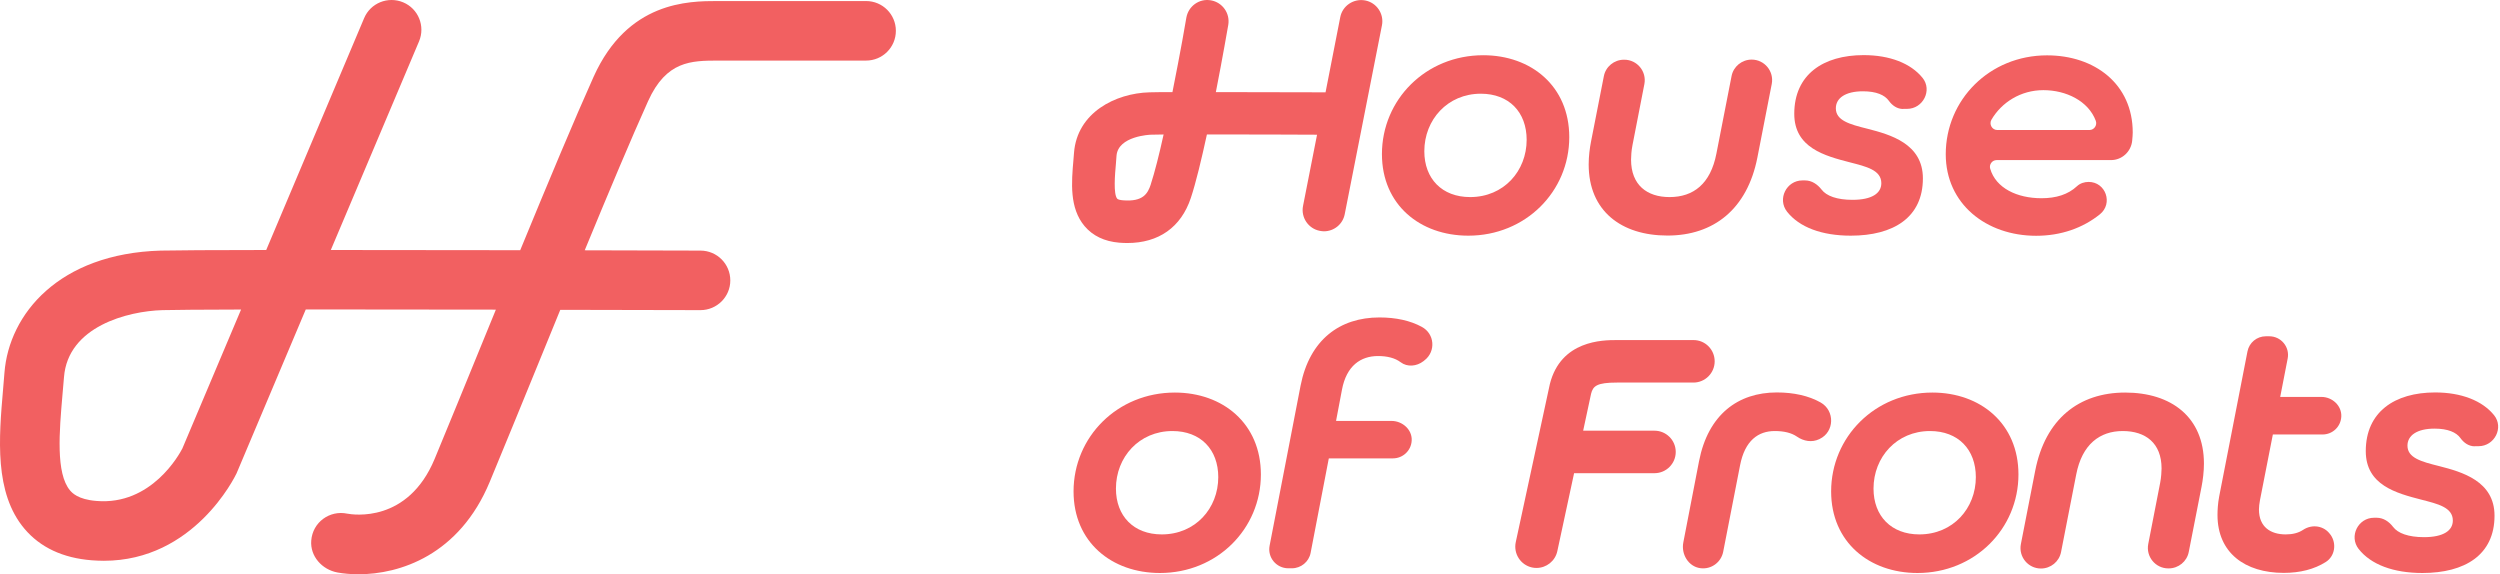
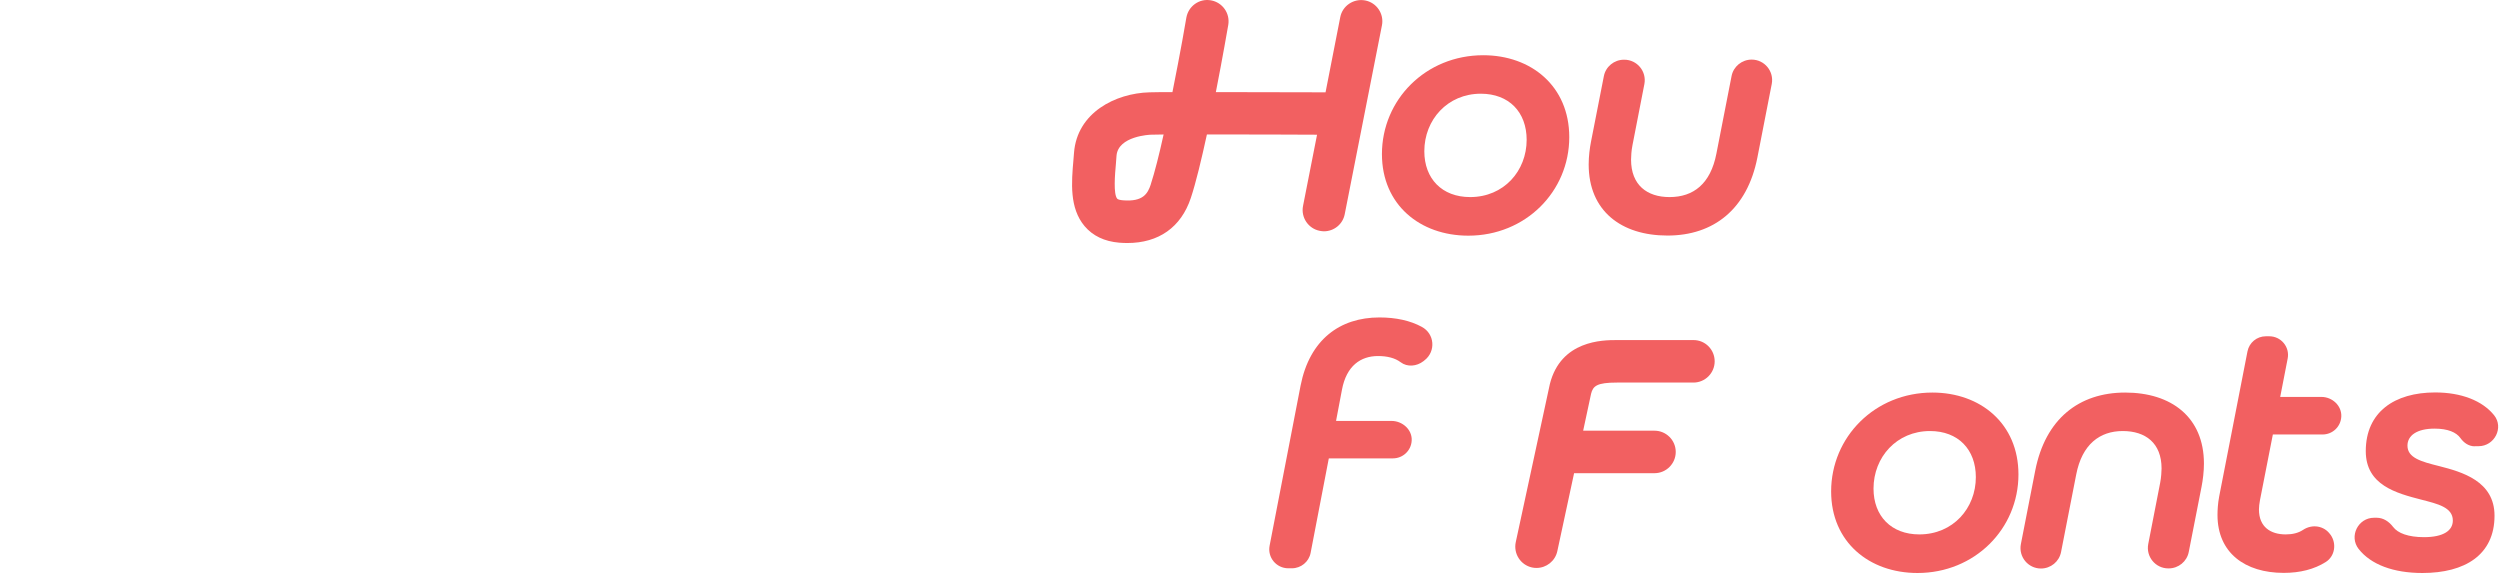
<svg xmlns="http://www.w3.org/2000/svg" width="1306" height="300" viewBox="0 0 1306 300" fill="none">
-   <path d="M452.426 0.545H374.918C359.655 0.545 327.884 0.701 310.129 40.044C300.214 62.074 286.457 94.99 271.765 130.705C239.89 130.653 204.432 130.601 172.817 130.601L218.916 21.59C222.239 13.659 218.553 4.536 210.61 1.219C202.667 -2.099 193.53 1.582 190.208 9.513L139.072 130.601C111.662 130.601 90.792 130.756 83.94 130.912C30.832 132.467 4.719 164.035 2.331 194.67C2.123 197.521 1.864 200.475 1.604 203.43C-0.576 228.778 -3.068 257.495 12.817 276.259C21.02 285.953 32.804 291.499 47.859 292.691C50.04 292.847 52.168 292.95 54.245 292.95C101.331 292.95 122.668 249.201 123.602 247.231C123.706 247.024 123.81 246.817 123.862 246.609L159.734 161.65C190.364 161.65 226.029 161.702 259.046 161.754C256.762 167.352 254.477 172.951 252.193 178.497C243.264 200.32 234.646 221.469 227.067 239.715C213.102 273.356 184.445 268.899 181.382 268.328C172.246 266.41 163.316 272.786 162.59 282.428C161.967 290.566 168.196 297.564 176.295 299.067C179.462 299.637 183.199 300 187.249 300C208.741 300 239.942 290.099 255.879 251.637C263.459 233.339 272.128 212.19 281.057 190.316C284.951 180.83 288.845 171.292 292.686 161.858C333.958 161.961 365.054 162.013 365.937 162.013C374.503 162.013 381.511 155.067 381.511 146.514C381.511 137.91 374.607 130.964 365.989 130.912C362.874 130.912 338.578 130.808 305.457 130.756C318.176 99.914 329.909 71.975 338.578 52.795C348.079 31.75 361.161 31.698 375.022 31.646H452.426C461.044 31.646 468 24.701 468 16.096C468 7.491 461.044 0.545 452.426 0.545ZM95.361 234.117C93.751 237.279 79.112 264.13 50.351 261.693C40.592 260.916 37.581 257.339 36.594 256.199C29.067 247.283 30.987 225.408 32.649 206.074C32.908 203.015 33.168 200.009 33.427 197.054C35.452 170.514 66.756 162.532 84.874 162.013C90.377 161.858 105.432 161.754 125.938 161.702L95.361 234.065V234.117Z" fill="#F26061" />
  <path d="M713.165 0.233C707.165 -0.907 701.285 2.993 700.145 8.993L692.465 48.233C680.465 48.233 656.045 48.113 635.165 48.113C638.765 29.753 641.405 14.333 641.645 13.013C642.665 6.953 638.645 1.253 632.585 0.173C626.525 -0.907 620.825 3.173 619.745 9.233C619.745 9.593 616.565 27.773 612.485 48.113C606.845 48.113 602.585 48.173 600.485 48.233C582.665 48.713 562.685 58.853 561.065 79.793L560.765 83.513C559.745 95.273 558.605 108.653 566.585 118.133C570.905 123.233 576.965 126.113 584.645 126.773C586.085 126.893 587.525 126.953 588.905 126.953C605.285 126.953 616.985 118.733 622.085 103.433C624.725 95.513 627.665 83.213 630.485 70.253C650.105 70.253 674.105 70.253 688.025 70.373L680.705 107.573C679.505 113.573 683.465 119.453 689.465 120.593C690.185 120.713 690.905 120.833 691.625 120.833C696.845 120.833 701.465 117.173 702.485 111.893L721.925 13.253C723.125 7.253 719.165 1.373 713.165 0.233ZM601.145 96.413C599.585 101.033 597.245 105.533 586.565 104.633C585.125 104.513 583.985 104.213 583.625 103.793C581.585 101.333 582.425 91.373 582.965 85.373L583.265 81.413C584.045 70.973 601.025 70.373 601.145 70.373C602.465 70.373 604.745 70.313 607.865 70.253C605.585 80.693 603.185 90.113 601.145 96.353V96.413Z" fill="#F26061" />
  <path d="M774.845 28.853C799.865 28.853 819.785 44.993 819.785 71.633C819.785 100.073 796.925 123.113 767.045 123.113C741.845 123.113 721.925 106.973 721.925 80.513C721.925 52.073 744.785 28.853 774.845 28.853ZM797.525 73.073C797.525 58.553 788.285 48.953 773.585 48.953C756.185 48.953 744.065 62.573 744.065 79.013C744.065 93.353 753.305 102.953 768.005 102.953C785.585 102.953 797.525 89.333 797.525 73.013V73.073Z" fill="#F26061" />
  <path d="M852.785 75.953C852.245 78.653 852.065 81.773 852.065 83.393C852.065 96.653 860.405 102.953 872.165 102.953C884.645 102.953 893.585 96.053 896.645 80.273L904.565 39.773C905.525 34.733 909.965 31.133 915.065 31.133C921.785 31.133 926.825 37.253 925.565 43.853L918.065 82.253C912.785 109.253 895.205 123.053 871.085 123.053C846.965 123.053 829.925 110.213 829.925 85.913C829.925 81.713 830.465 77.393 831.185 73.793L837.845 39.833C838.805 34.793 843.245 31.193 848.345 31.193H848.525C855.245 31.193 860.285 37.313 859.025 43.913L852.785 75.953Z" fill="#F26061" />
-   <path d="M994.205 56.933C991.085 56.933 988.505 55.133 986.705 52.613C984.545 49.613 980.165 47.693 973.205 47.693C963.965 47.693 959.045 51.293 959.045 56.573C959.045 62.933 966.125 64.913 975.545 67.253C987.485 70.313 1004.52 75.053 1004.52 93.173C1004.52 113.633 989.105 123.113 966.845 123.113C951.725 123.113 939.965 118.733 933.545 110.573C928.385 103.973 933.245 94.253 941.585 94.253H942.965C946.505 94.253 949.445 96.293 951.605 99.053C954.125 102.353 959.585 104.393 967.745 104.393C977.885 104.393 982.805 100.973 982.805 95.693C982.805 88.793 974.825 86.993 966.485 84.833C953.225 81.413 937.325 77.213 937.325 59.453C937.325 38.993 952.385 28.793 973.565 28.793C987.185 28.793 998.165 33.053 1004.34 40.673C1009.56 47.153 1004.58 56.873 996.245 56.873H994.265L994.205 56.933Z" fill="#F26061" />
-   <path d="M1114.14 69.173C1114.14 70.193 1114.02 71.813 1113.84 73.613C1113.24 79.253 1108.5 83.633 1102.8 83.633H1043.04C1040.7 83.633 1039.02 85.913 1039.68 88.133C1042.62 98.273 1053.72 103.553 1066.44 103.553C1074.12 103.553 1080.36 101.633 1085.04 97.253C1086.66 95.753 1088.88 95.033 1091.1 95.033C1100.04 95.033 1104 106.313 1096.98 111.953C1088.1 119.093 1076.7 123.173 1063.68 123.173C1037.58 123.173 1016.46 106.493 1016.46 80.573C1016.46 52.133 1039.32 28.913 1069.38 28.913C1094.22 28.913 1114.14 43.853 1114.14 69.233V69.173ZM1043.28 67.913H1091.58C1093.98 67.913 1095.72 65.393 1094.82 63.053C1090.92 52.733 1079.34 47.093 1067.46 47.093C1055.58 47.093 1045.62 53.513 1040.34 62.513C1038.96 64.853 1040.64 67.913 1043.34 67.913H1043.28Z" fill="#F26061" />
-   <path d="M613.745 205.073C638.765 205.073 658.685 221.213 658.685 247.853C658.685 276.293 635.825 299.333 605.945 299.333C580.745 299.333 560.825 283.193 560.825 256.733C560.825 228.293 583.685 205.073 613.745 205.073ZM636.425 249.293C636.425 234.773 627.185 225.173 612.485 225.173C595.085 225.173 582.965 238.793 582.965 255.233C582.965 269.573 592.205 279.173 606.905 279.173C624.485 279.173 636.425 265.553 636.425 249.233V249.293Z" fill="#F26061" />
  <path d="M698.105 219.893C698.105 219.893 697.925 219.833 697.985 219.713L701.045 203.573C703.385 191.093 710.825 185.993 719.885 185.993C724.685 185.993 728.765 187.013 731.705 189.233C735.185 191.873 740.105 191.393 743.585 188.693C743.765 188.573 743.945 188.453 744.065 188.273C744.065 188.273 744.125 188.273 744.185 188.213C750.185 183.533 749.465 174.353 742.745 170.753C736.805 167.513 729.305 165.833 720.605 165.833C699.965 165.833 684.185 177.413 679.445 201.353L663.245 285.053C662.045 291.173 666.725 296.873 673.025 296.873H674.885C679.625 296.873 683.765 293.513 684.665 288.833L694.145 239.573C694.145 239.573 694.205 239.453 694.265 239.453H727.685C732.785 239.453 737.165 235.493 737.465 230.213C737.825 224.513 732.665 219.893 726.965 219.893H698.105Z" fill="#F26061" />
-   <path d="M950.405 229.433C950.405 229.433 950.525 229.373 950.585 229.313C958.385 225.593 958.625 214.493 951.065 210.233C944.885 206.753 937.085 205.013 928.205 205.013C907.925 205.013 892.325 216.593 887.585 240.893L879.365 283.373C878.165 289.493 882.005 295.973 888.245 296.813C893.945 297.593 899.105 293.753 900.185 288.293L909.005 243.113C911.525 230.033 918.605 225.173 927.125 225.173C931.865 225.173 935.825 226.073 938.765 228.113C942.245 230.513 946.565 231.233 950.345 229.433H950.405Z" fill="#F26061" />
  <path d="M1009.5 205.073C1034.52 205.073 1054.44 221.213 1054.44 247.853C1054.44 276.293 1031.58 299.333 1001.7 299.333C976.505 299.333 956.585 283.193 956.585 256.733C956.585 228.293 979.445 205.073 1009.5 205.073ZM1032.18 249.293C1032.18 234.773 1022.94 225.173 1008.24 225.173C990.845 225.173 978.725 238.793 978.725 255.233C978.725 269.573 987.965 279.173 1002.66 279.173C1020.24 279.173 1032.18 265.553 1032.18 249.233V249.293Z" fill="#F26061" />
  <path d="M1128.48 252.173C1129.02 249.473 1129.2 245.993 1129.2 244.733C1129.2 231.473 1120.86 225.173 1108.92 225.173C1096.98 225.173 1087.68 232.073 1084.62 247.853L1076.7 288.353C1075.74 293.393 1071.3 296.993 1066.2 296.993C1059.48 296.993 1054.44 290.873 1055.7 284.273L1063.2 245.873C1068.48 218.873 1086.06 205.073 1110.18 205.073C1134.3 205.073 1151.34 217.913 1151.34 242.213C1151.34 246.173 1150.8 250.733 1150.08 254.333L1143.42 288.293C1142.46 293.333 1138.02 296.933 1132.92 296.933H1132.74C1126.02 296.933 1120.98 290.813 1122.24 284.213L1128.48 252.173Z" fill="#F26061" />
  <path d="M1217.4 279.293C1214.16 274.613 1207.92 273.653 1203.18 276.773C1200.66 278.453 1197.6 279.173 1194.06 279.173C1186.26 279.173 1180.08 275.393 1180.08 266.153C1180.08 264.893 1180.26 263.093 1180.62 261.233L1187.34 226.973H1213.32C1218.48 226.973 1222.86 222.953 1223.1 217.553C1223.34 211.913 1218.36 207.353 1212.72 207.353H1191.18L1195.08 187.313C1196.28 181.253 1191.6 175.673 1185.48 175.673H1183.68C1179 175.673 1174.98 178.973 1174.08 183.593L1159.32 259.253C1158.6 263.033 1158.42 266.513 1158.42 269.033C1158.42 288.773 1172.76 299.273 1193.04 299.273C1201.5 299.273 1208.94 297.413 1215 293.573C1219.74 290.573 1220.76 284.033 1217.52 279.413C1217.52 279.353 1217.46 279.293 1217.4 279.233V279.293Z" fill="#F26061" />
  <path d="M1292.82 233.153C1289.7 233.153 1287.12 231.353 1285.32 228.833C1283.16 225.833 1278.78 223.913 1271.82 223.913C1262.58 223.913 1257.66 227.513 1257.66 232.793C1257.66 239.153 1264.74 241.133 1274.16 243.473C1286.1 246.533 1303.14 251.273 1303.14 269.393C1303.14 289.853 1287.72 299.333 1265.46 299.333C1250.34 299.333 1238.58 294.953 1232.16 286.793C1227 280.193 1231.86 270.473 1240.2 270.473H1241.58C1245.12 270.473 1248.06 272.513 1250.16 275.273C1252.68 278.573 1258.14 280.613 1266.3 280.613C1276.44 280.613 1281.36 277.193 1281.36 271.913C1281.36 265.013 1273.38 263.213 1265.04 261.053C1251.78 257.633 1235.88 253.433 1235.88 235.673C1235.88 215.213 1250.94 205.013 1272.12 205.013C1285.74 205.013 1296.72 209.273 1302.9 216.893C1308.12 223.373 1303.14 233.093 1294.8 233.093H1292.82V233.153Z" fill="#F26061" />
  <path d="M884.765 177.653C873.065 177.653 845.165 177.653 844.505 177.653C837.305 177.653 815.405 177.773 809.645 200.633L791.825 283.253C790.565 289.253 794.345 295.133 800.345 296.453C801.125 296.633 801.905 296.693 802.685 296.693C807.785 296.693 812.405 293.153 813.545 287.933L822.305 247.193H864.305C870.425 247.193 875.405 242.213 875.405 236.093C875.405 229.973 870.425 224.993 864.305 224.993H827.045L831.185 205.673C832.205 201.593 834.305 199.853 844.685 199.853H884.645C890.765 199.853 895.745 194.873 895.745 188.753C895.745 182.633 890.825 177.653 884.705 177.653H884.765Z" fill="#F26061" />
</svg>